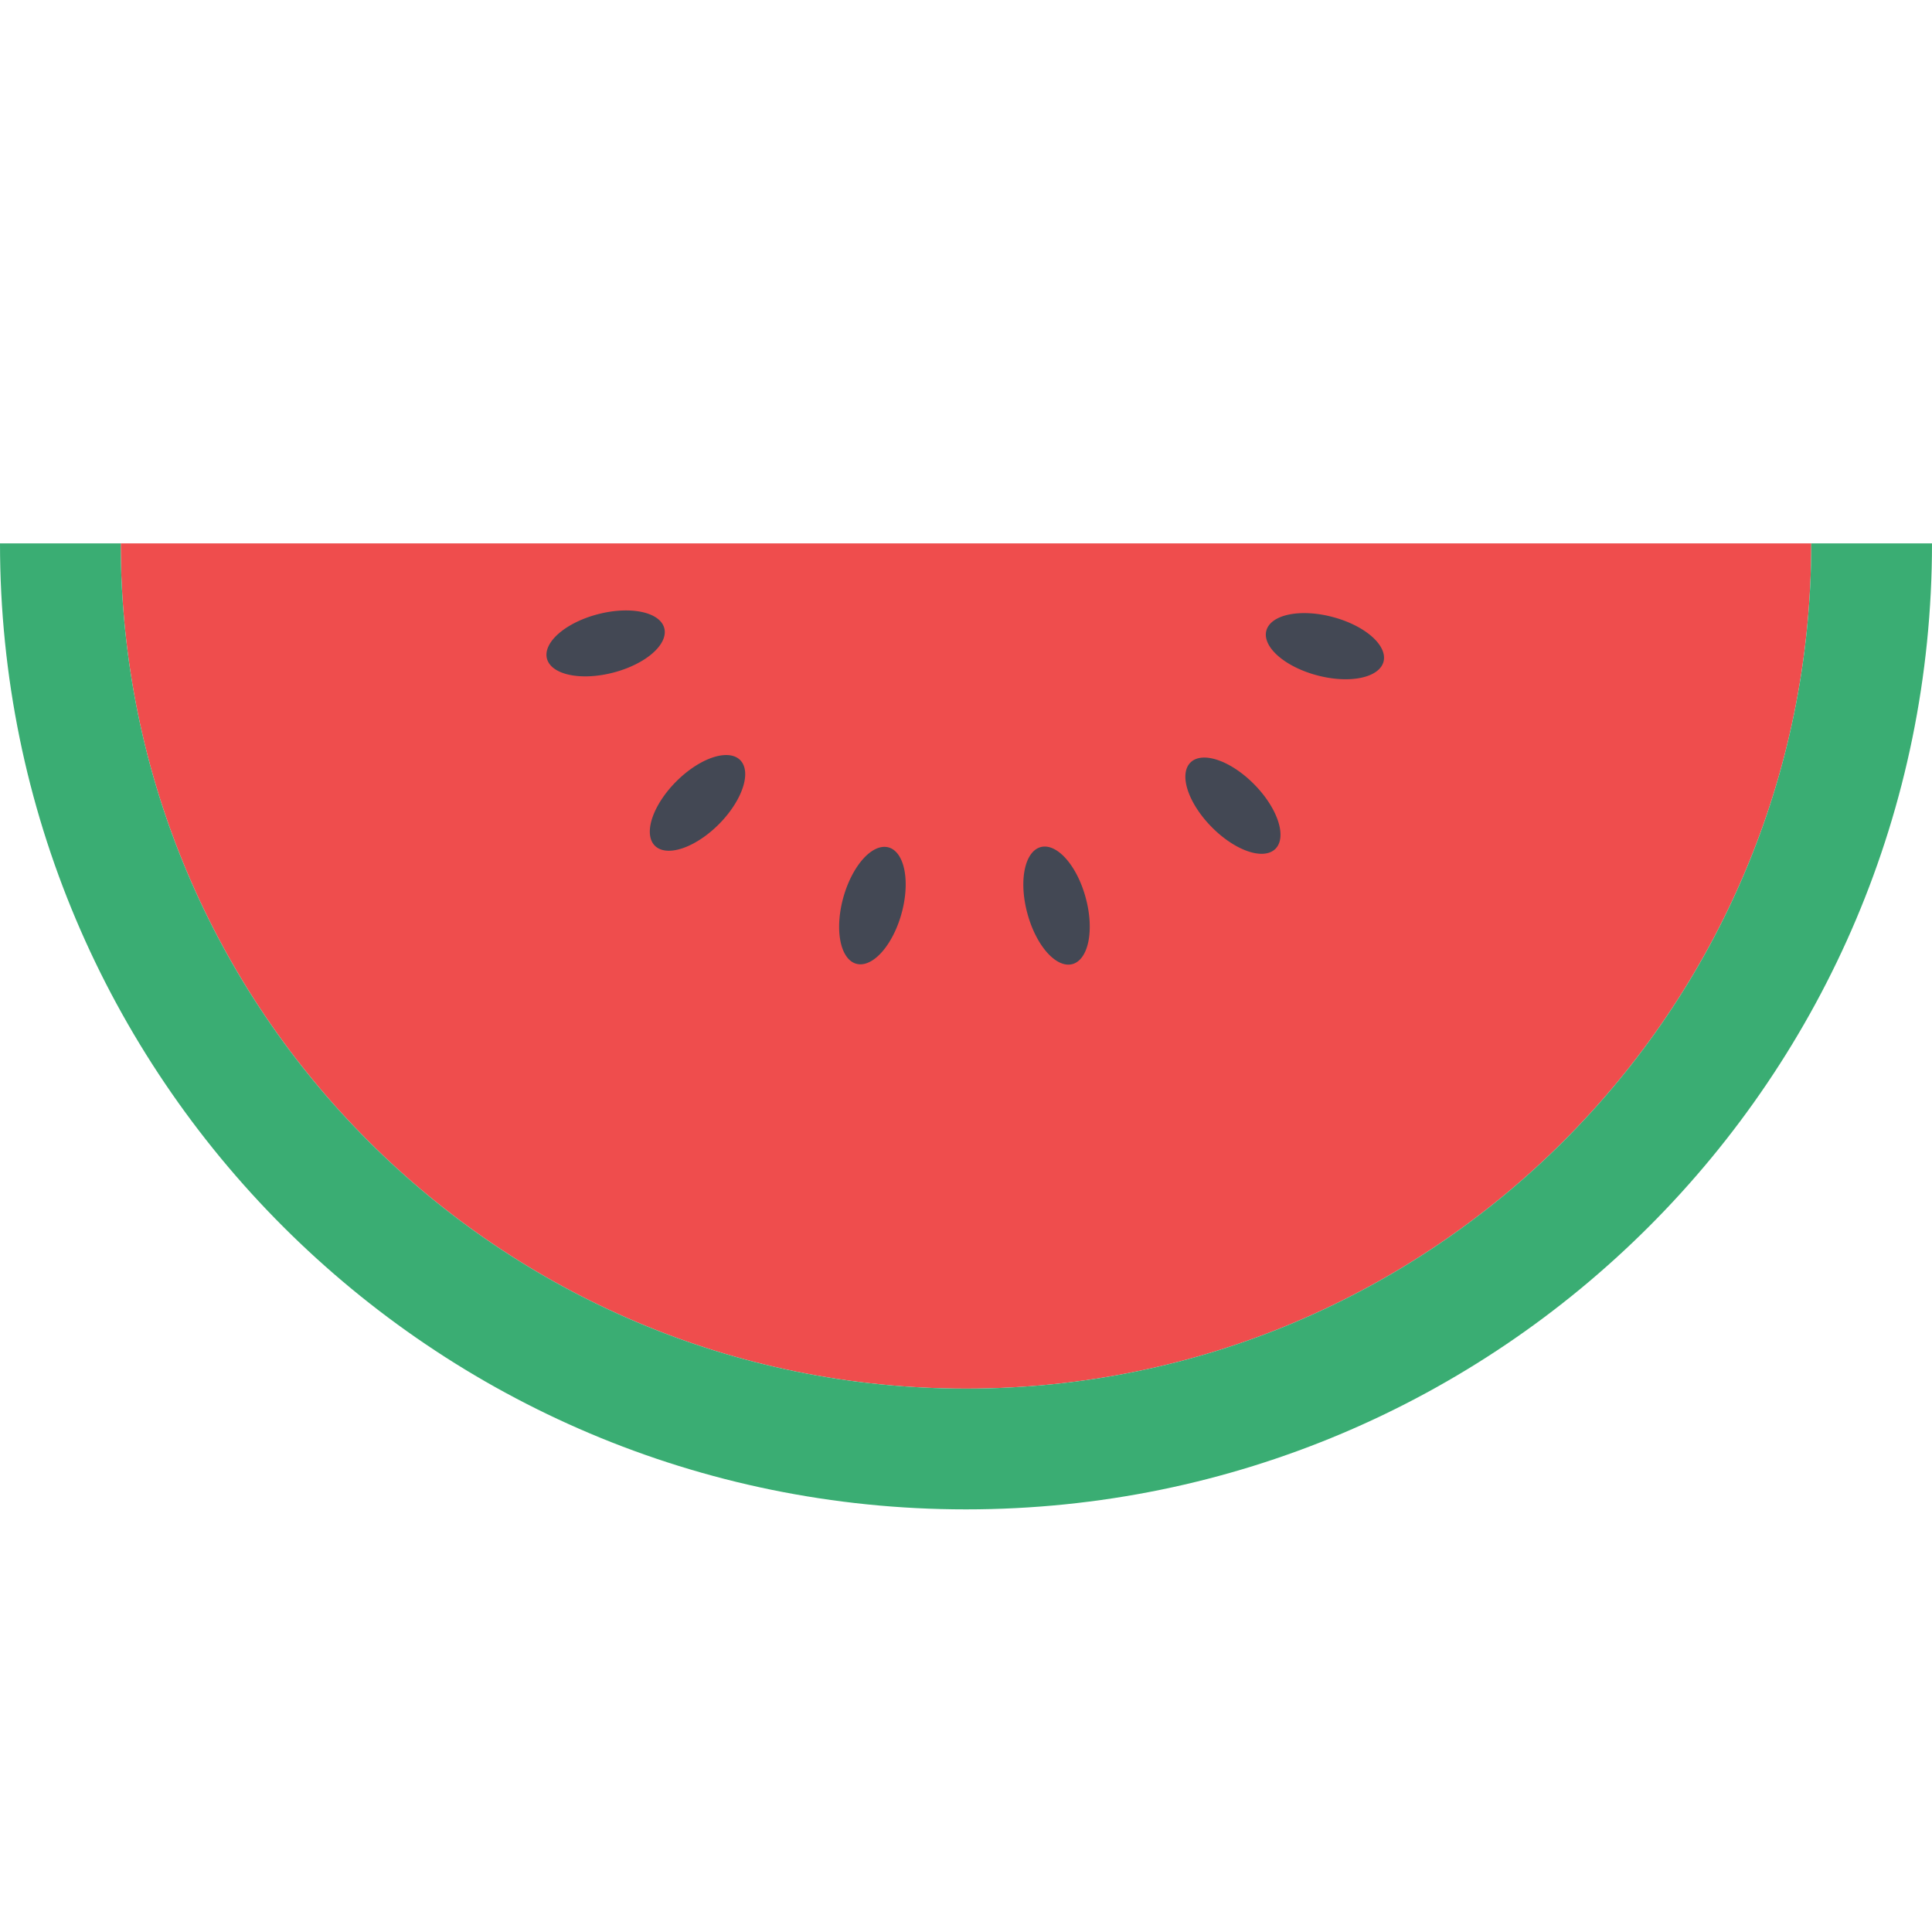
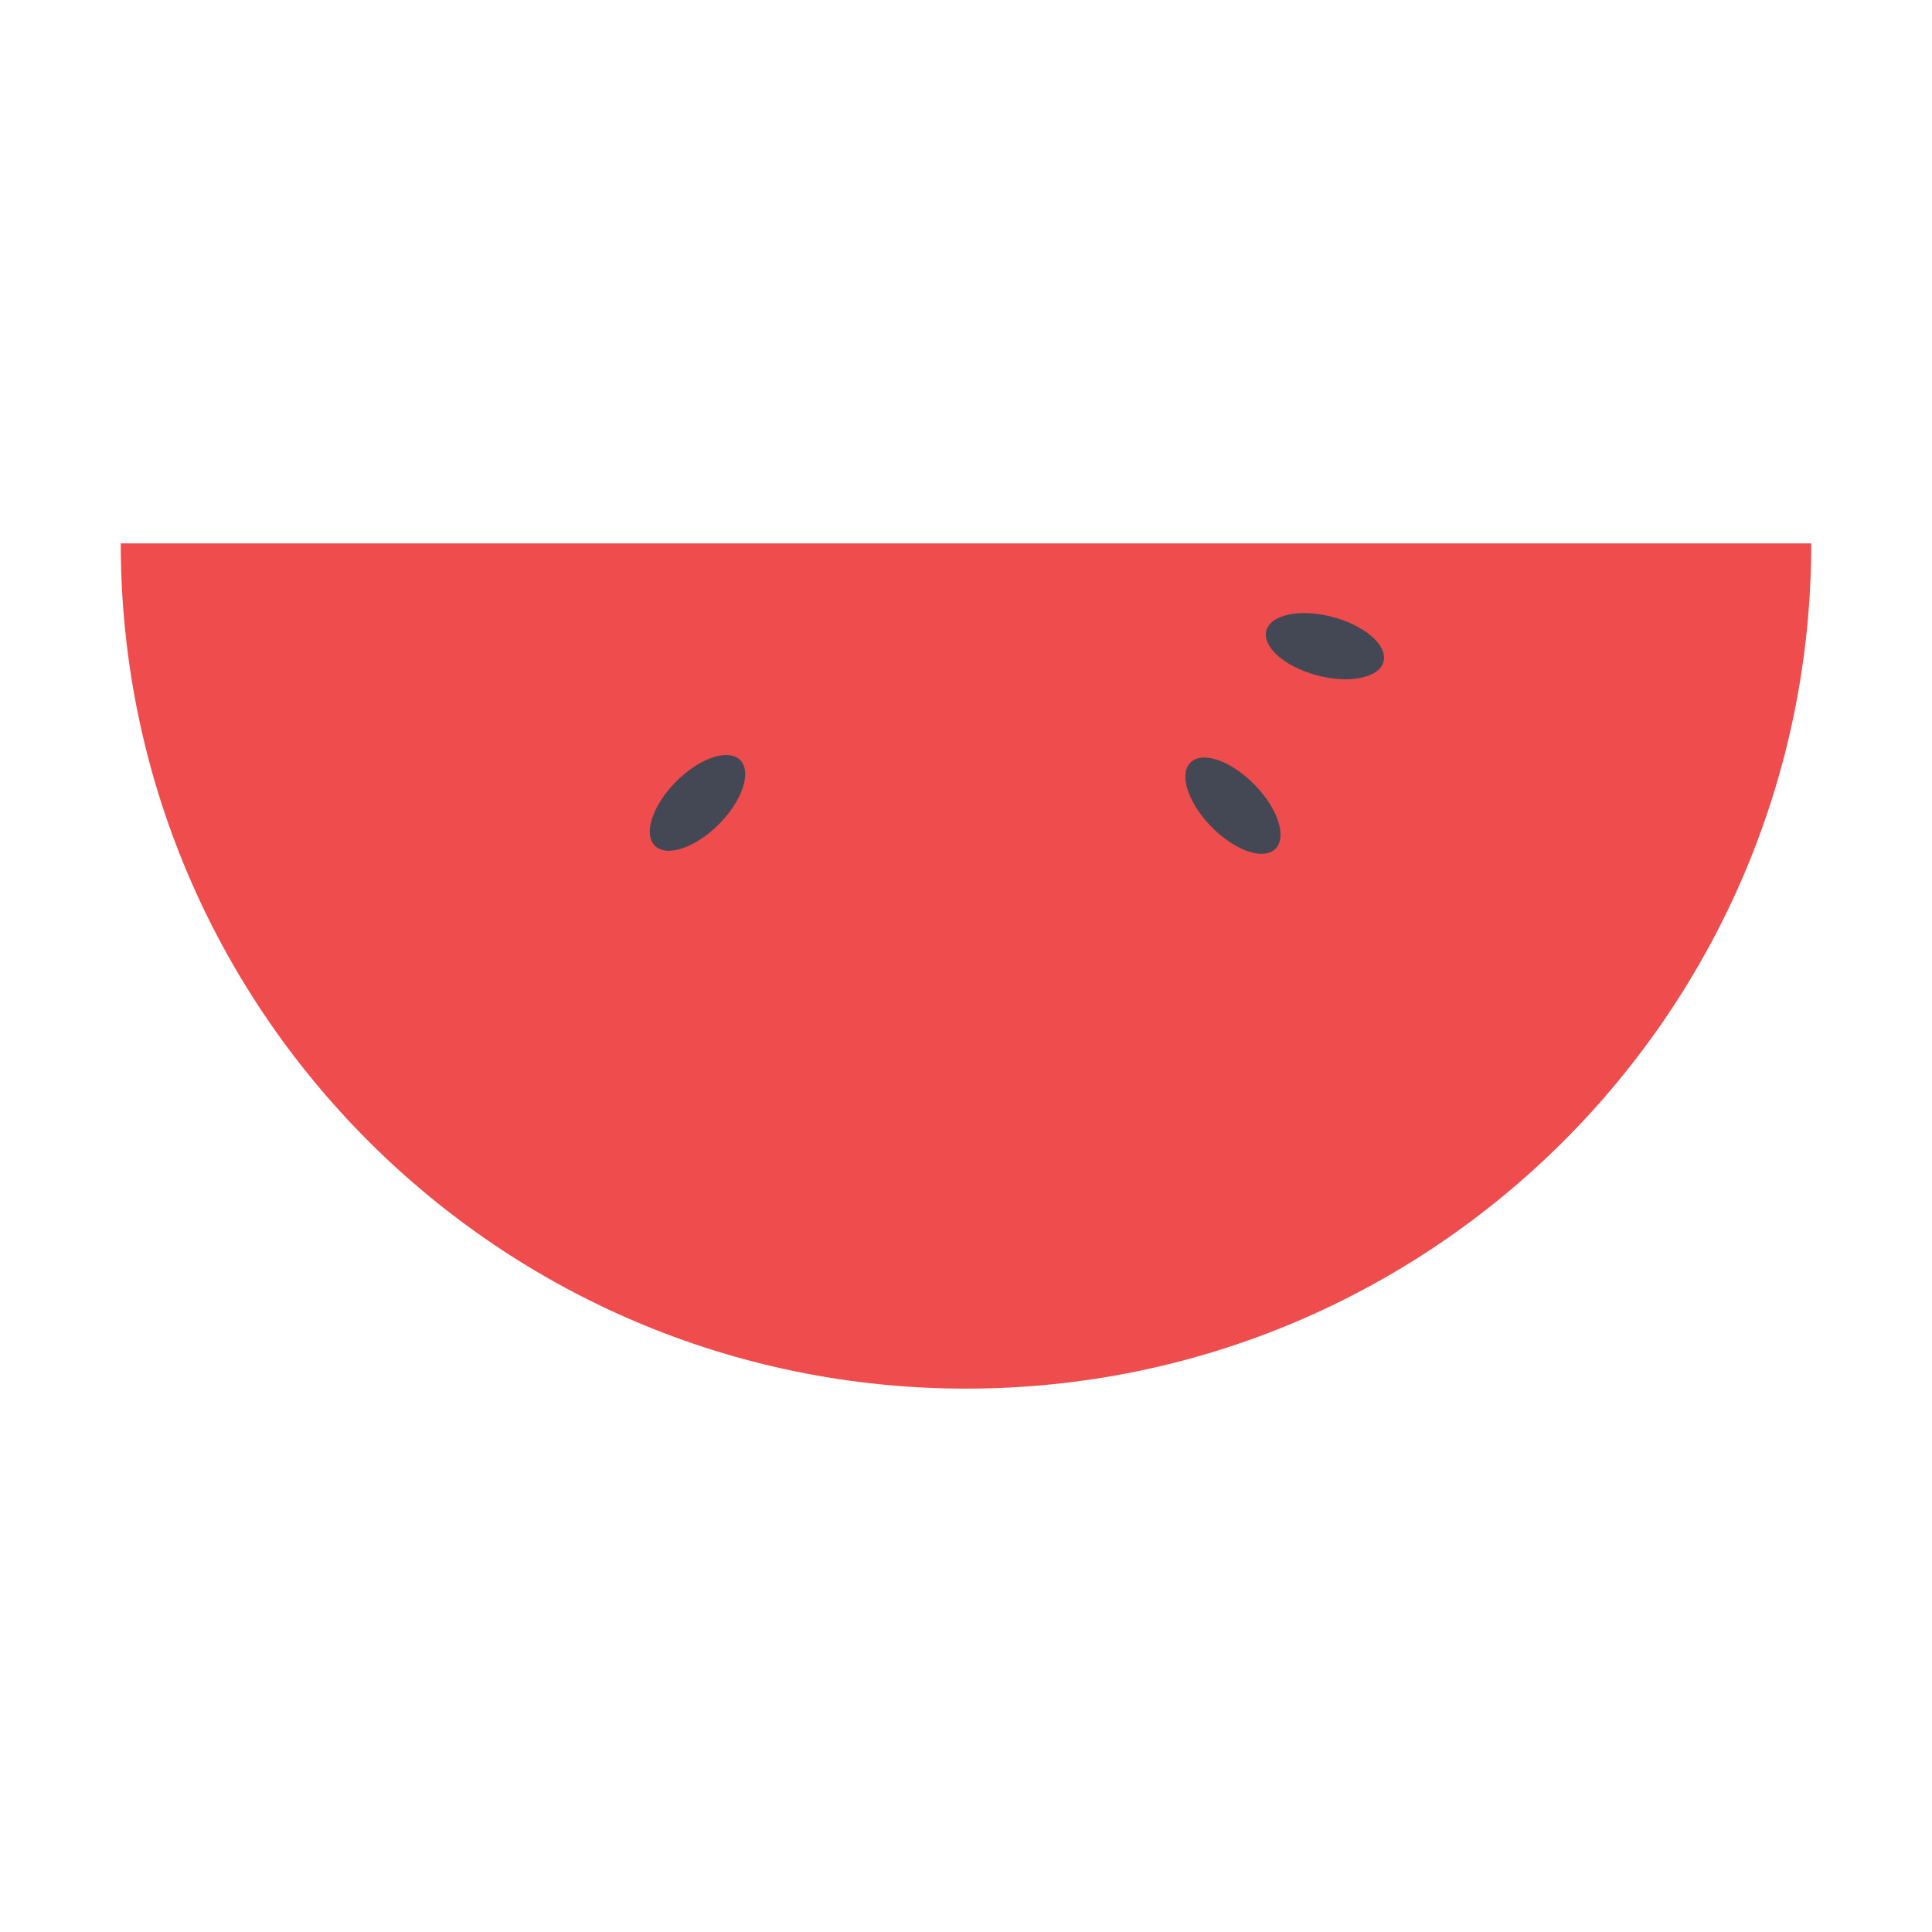
<svg xmlns="http://www.w3.org/2000/svg" width="800px" height="800px" viewBox="0 0 1024 1024" class="icon" version="1.1">
  <path d="M512 736c247.424 0 448-200.576 448-448H64c0 247.424 200.576 448 448 448z" fill="#EF4D4D" />
-   <path d="M512 736C264.576 736 64 535.424 64 288H0c0 282.784 229.216 512 512 512s512-229.216 512-512h-64c0 247.424-200.576 448-448 448z" fill="#3AAD73" />
-   <path d="M446.981 475.694a16 32 15.528 1 0 30.832 8.567 16 32 15.528 1 0-30.832-8.567Z" fill="#434854" />
-   <path d="M544.548 484.175a32 16 74.818 1 0 30.883-8.38 32 16 74.818 1 0-30.883 8.38Z" fill="#434854" />
  <path d="M642.081 438.212a32 15.968 45.555 1 0 22.8-22.362 32 15.968 45.555 1 0-22.8 22.362Z" fill="#434854" />
  <path d="M698.148 357.955a32 16 14.821 1 0 8.186-30.935 32 16 14.821 1 0-8.186 30.935Z" fill="#434854" />
-   <path d="M316.978 325.527a16 32.032 75.475 1 0 8.026 30.977 16 32.032 75.475 1 0-8.026-30.977Z" fill="#434854" />
  <path d="M358.351 414.267a16 32.032 44.842 1 0 22.69 22.565 16 32.032 44.842 1 0-22.69-22.565Z" fill="#434854" />
-   <path d="M928.128 288c0 229.76-186.24 416-416 416s-416-186.24-416-416H64c0 247.424 200.576 448 448 448s448-200.576 448-448h-31.872z" fill="" />
</svg>